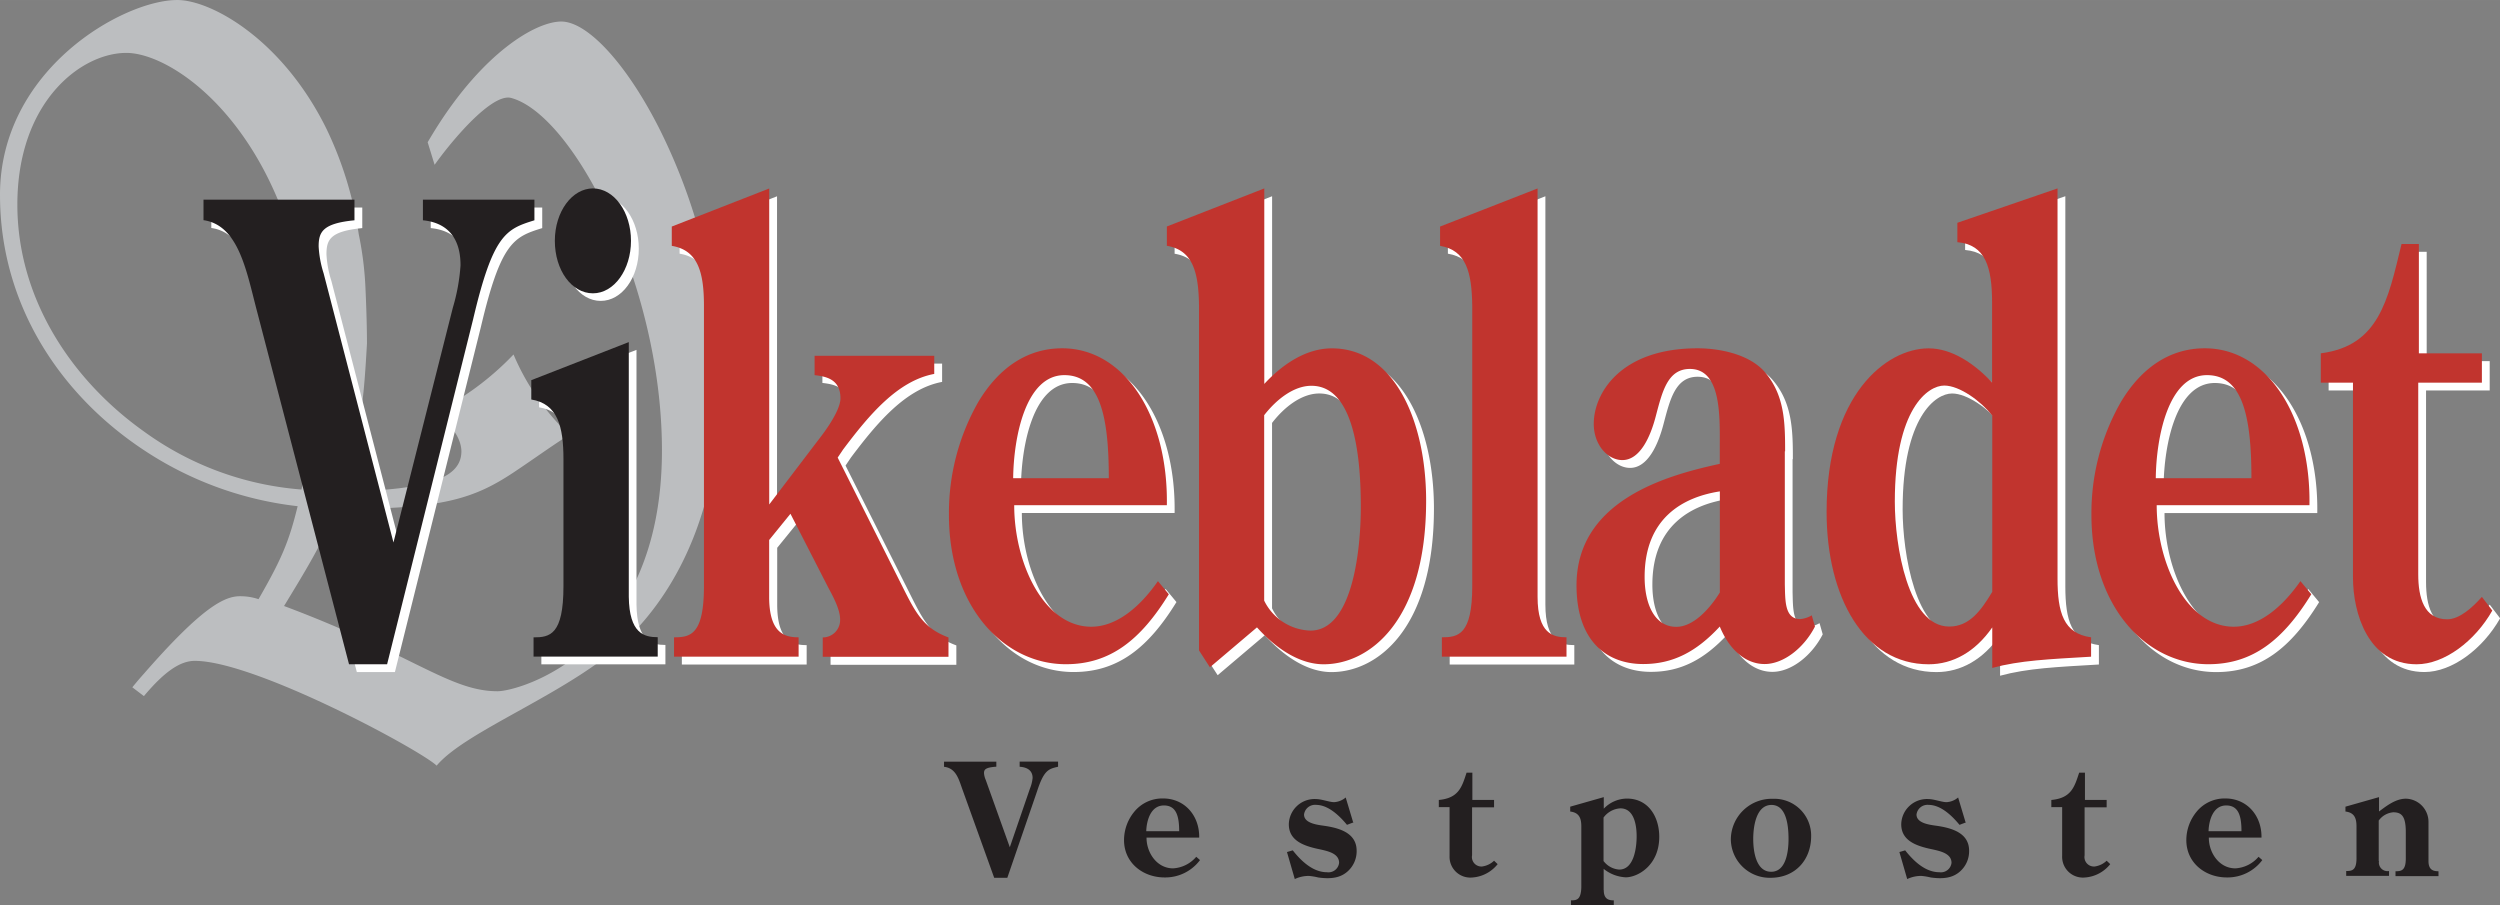
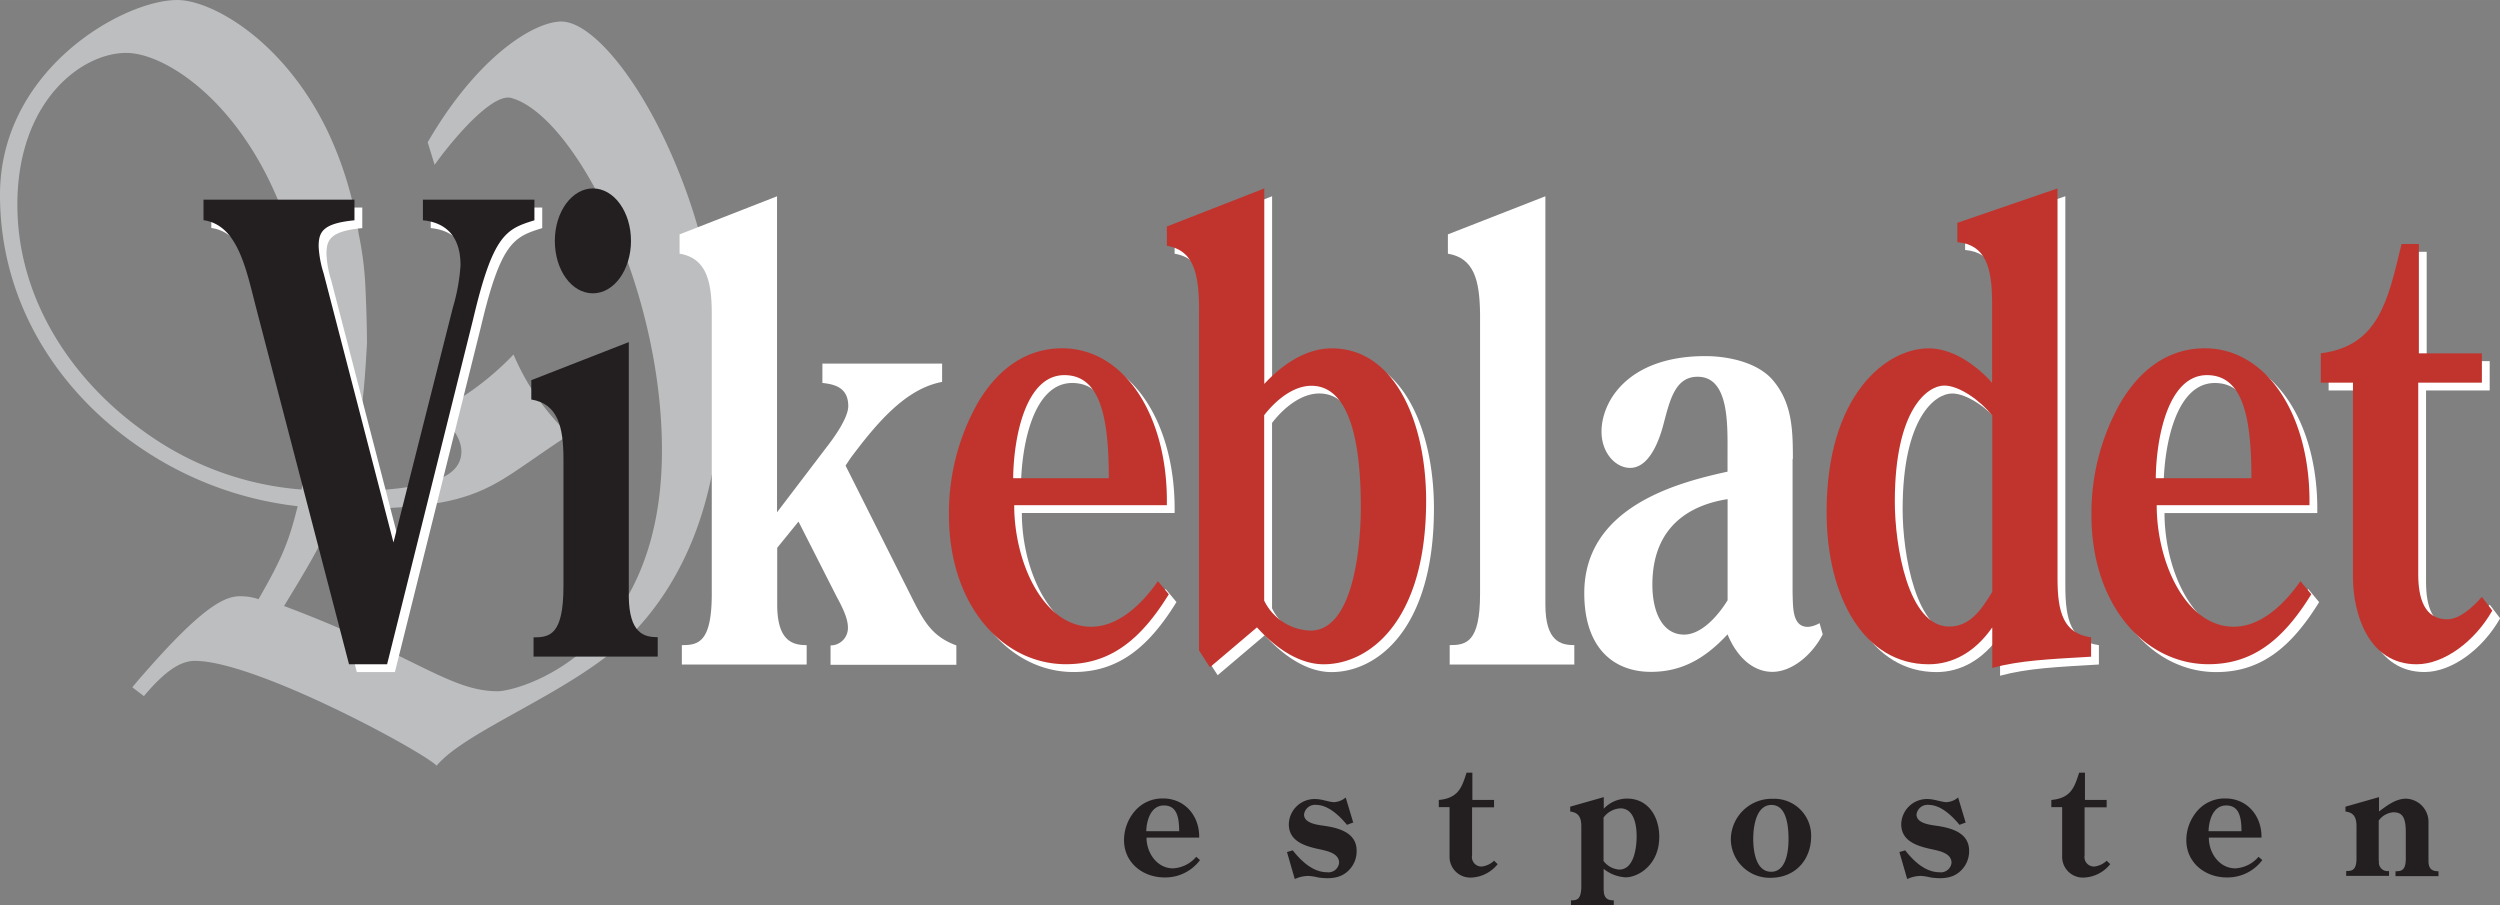
<svg xmlns="http://www.w3.org/2000/svg" id="Lag_1" data-name="Lag 1" width="152.42mm" height="55.19mm" viewBox="0 0 432.06 156.44">
  <rect x="0" y="0" width="432.06" height="156.44" fill="#808080" stroke="none" />
  <title>vikebladet-vestposten</title>
  <path d="M114,22.33c-5.68-11.28-12.46-18.61-17-18.61C92.62,3.73,83.61,9,75.27,22.33q-0.68,1.09-1.36,2.25l1.2,3.9a65.33,65.33,0,0,1,5-6.15c3.1-3.35,6.3-5.91,8.21-5.41,2.36,0.63,4.94,2.53,7.53,5.41,9.23,10.3,18.55,33.17,18.55,55.5,0,34.86-24.71,41.63-28.42,41.63-8.29,0-14.73-6.43-36.89-14.73,3.39-5.58,6.76-11,9-16.75,18.44,0,23.85-1.69,31.3-6.76,2.54-1.69,5.59-3.9,9-6.09a41.11,41.11,0,0,1-9.64-13.87A49.23,49.23,0,0,1,75,71.4c3.39,2,4.74,4.74,4.74,6.6,0,4.4-5.25,6.76-20.48,6.93,3.18-11.15,3.6-15.61,4.16-25.56,0-.77,0-3.9-0.26-9.6A57.83,57.83,0,0,0,62,40.48a62.85,62.85,0,0,0-5.54-18.14C48.82,6.77,36.47,0,30.63,0,21.32,0,0,12,0,33.67,0,52.81,10.57,68.35,24.87,77.79a60.33,60.33,0,0,0,26.57,9.69c-1.52,6.25-2.87,9.3-6.76,16.07a9.84,9.84,0,0,0-3.22-.51c-2.7,0-6.6,1.94-16.59,13.39q-1,1.11-2,2.35l2,1.52h0c3.55-4.23,6.26-6.09,8.8-6.09,10.49,0,39.25,15.57,41.79,18.11,5.25-6.26,23.86-12.86,33.34-22.33,8.29-8.29,15.73-22.17,15.73-44A100.15,100.15,0,0,0,114,22.33ZM24.87,74.56C12.34,65.65,3,51.58,3,35.36,3,17.59,14,9.14,21.83,9.14c4.66,0,12.54,4.11,19.32,13.19,7,9.36,12.82,24,12.82,44.84A105.87,105.87,0,0,1,52.11,84.6,53.25,53.25,0,0,1,24.87,74.56Z" fill="#bcbec0" />
  <path d="M176.45,84c0.08-7,2.11-17.81,8.85-17.81,6.19,0,7.68,7.23,7.68,17.81H176.45ZM203,88.63c0.24-15.22-7.21-27.09-18.1-27.09-5.8,0-10.81,3.13-14.49,9.28a38.73,38.73,0,0,0-5.09,19.53c0,15.76,9.4,25.79,20.22,25.79,7.68,0,12.93-4.21,17.78-12.09l-1.88-2.27c-3,4.32-7.05,7.88-11.52,7.88-8.23,0-13.32-11-13.32-21H203" fill="#fff" />
  <path d="M219.84,73.09C222,70.28,225,68,228,68c7.6,0,8.54,12.95,8.54,20.94,0,7.66-1.49,21.37-8.7,21.37a9.2,9.2,0,0,1-8-5.18V73.09Zm-1.25,36.69c3.21,3.56,7.29,6.37,11.52,6.37,7.91,0,17.71-7.45,17.71-28.27,0-13.6-5.41-26.33-16.3-26.33-4.31,0-8.38,2.59-11.67,6.15V33.91L203,40.5v3.35c4.54,0.75,5.48,4.64,5.56,10.36v59.57l1.88,2.91,8.15-6.91" fill="#fff" />
  <path d="M267.08,33.91v70.58c0,6.37,2.66,7,5,7v3.35H250.54v-3.35c2.82,0,5.25-.43,5.25-8.85V54.2c-0.08-5.72-1-9.6-5.56-10.36V40.5l16.84-6.58" fill="#fff" />
  <path d="M298.57,103.74c-1.8,2.91-4.62,5.93-7.52,5.93-3.68,0-5.48-3.78-5.48-8.63,0-10.25,6.74-13.81,13-14.78v17.48Zm11.28-24.39c0-5-.08-9.82-3.6-13.81-2.82-3.13-8.07-4-11.52-4-13.32,0-17.95,7.77-17.95,13.06,0,3.67,2.43,6.26,4.94,6.26,3.05,0,4.86-4,5.8-7.66,1.09-4.1,2-8.09,5.87-8.09,5.49,0,5.17,8.31,5.17,13.49v2.91c-8.31,1.83-24.76,5.93-24.76,21,0,9.5,5.09,13.6,11.52,13.6,5.17,0,9.24-2.16,13.24-6.48,1.65,4,4.46,6.48,7.75,6.48s6.82-2.81,8.7-6.48l-0.55-1.94a4.69,4.69,0,0,1-2,.65c-2.74,0-2.58-3.35-2.66-6v-23" fill="#fff" />
  <path d="M345.66,103.63c-2,3.34-4,6-7.44,6-7.13,0-9.4-14-9.4-21.58C328.82,72,334.54,68,337.36,68c2.66,0,6.35,2.7,8.3,5.18v30.43Zm0-36.15c-3.13-3.34-7-5.93-11-5.93-7.29,0-17.63,8-17.63,28.27,0,14.78,6.51,26.33,17.63,26.33,4.23,0,8.07-2.16,11-6.37v7c4.78-1.3,9.79-1.51,17.08-1.94v-3.35c-4.78-.65-5.8-4.32-5.8-10.15V33.91l-17.32,5.94V43.2c4.86,0.43,6,4.32,6,10.47V67.48" fill="#fff" />
  <path d="M373.92,84c0.08-7,2.11-17.81,8.85-17.81,6.19,0,7.68,7.23,7.68,17.81H373.92Zm26.56,4.64c0.24-15.22-7.21-27.09-18.1-27.09-5.8,0-10.81,3.13-14.49,9.28a38.72,38.72,0,0,0-5.09,19.53c0,15.76,9.4,25.79,20.21,25.79,7.68,0,12.93-4.21,17.79-12.09l-1.88-2.27c-3,4.32-7.05,7.88-11.52,7.88-8.23,0-13.32-11-13.32-21h26.4" fill="#fff" />
  <path d="M402.44,67.48V62.41c10-1.29,11.59-9.07,13.95-18.89h3V62.41h10.89v5.07h-11v33.13c0,4,1,7.77,5,7.77,2.12,0,4.39-2.05,6-3.89l1.8,2.37c-3,5.29-8.3,9.28-13.08,9.28-8.38,0-11-8.85-11-15V67.48h-5.48" fill="#fff" />
  <path d="M62.61,35.86v3.56c-5.56.54-6.19,2-6.19,4.53a18.48,18.48,0,0,0,.86,4.64L69.35,95.1,79.61,54.53a33.26,33.26,0,0,0,1.33-7.34c0-5.5-3.05-7.44-6.5-7.77V35.86H93.71v3.56c-4.86,1.51-7.13,2.37-10.58,17L68.25,116.15H61.67l-15.9-61c-1.8-6.8-3.13-14.89-9.25-15.75V35.86H62.61" fill="#fff" />
  <path d="M134.3,88.52l8.54-11.22c1.1-1.4,3.76-5,3.76-7.12,0-3.35-2.58-3.78-4.47-4V62.84h20.69V66c-6.35,1.19-11.28,7.12-15.75,13.06l-0.94,1.4,11,21.91c2.43,4.86,3.76,7.55,8.15,9.17v3.35H143.54v-3.35a3,3,0,0,0,3-3.13c0-1.73-1.25-4-2-5.4L138,90.14l-3.68,4.53v9.82c0,6.37,2.74,7,5.09,7v3.35H117.84v-3.35c2.82,0,5.17-.43,5.17-8.85V54.2c0-5.72-1-9.6-5.56-10.36V40.5l16.84-6.58v54.6" fill="#fff" />
-   <path d="M93.56,114.85v-3.35c2.82,0,5.17-.43,5.17-8.85V80.75c0-5.72-1-9.61-5.56-10.36V67L110,60.46v44c0.08,6.37,2.66,7,5,7v3.35H93.56Zm10.26-80.94c3.68,0,6.58,4.1,6.58,9.07S107.5,52,103.82,52s-6.58-4-6.58-9.07,3-9.07,6.58-9.07" fill="#fff" />
-   <path d="M172.19,131.61v0.89c-1.92.13-2.13,0.51-2.13,1.13a3.62,3.62,0,0,0,.3,1.16l4.16,11.63L178,136.28a6.45,6.45,0,0,0,.46-1.83c0-1.38-1.05-1.86-2.24-1.94v-0.89h6.64v0.89c-1.67.38-2.45,0.6-3.64,4.27l-5.13,14.92h-2.27l-5.48-15.24c-0.62-1.7-1.08-3.72-3.19-3.94v-0.89h9" fill="#231f20" />
  <path d="M198.15,144.81c0,2.52,1.76,5.26,4.59,5.26a5.68,5.68,0,0,0,4-2l0.65,0.57a7.49,7.49,0,0,1-6.13,3c-3.72,0-7-2.51-7-6.45a7.73,7.73,0,0,1,1.75-4.88,6.25,6.25,0,0,1,5-2.32c3.75,0,6.31,3,6.24,6.77h-9.1Zm5.64-1.16c0-2.65-.52-4.45-2.64-4.45-2.32,0-3,2.7-3.05,4.45h5.69" fill="#231f20" />
  <path d="M233.79,142.17l-1,.38c-1.27-1.54-3.22-3.45-5.34-3.45a1.91,1.91,0,0,0-2.08,1.67c0,1.65,2.7,1.81,3.86,2,2.43,0.4,5.23,1.27,5.23,4.26a4.66,4.66,0,0,1-1.62,3.62c-1.16,1-2.67,1.32-5,1a10.89,10.89,0,0,0-1.59-.27,5.55,5.55,0,0,0-2.48.54l-1.35-4.67,1-.29c1.43,1.81,3.46,3.78,5.91,3.78a1.85,1.85,0,0,0,2.1-1.62c0-1.59-1.86-2-3.1-2.29-2.46-.51-5.59-1.27-5.59-4.37a4.45,4.45,0,0,1,4.59-4.37c1.11,0,2.41.54,3.24,0.54a3.37,3.37,0,0,0,2-.81l1.32,4.4" fill="#231f20" />
  <path d="M248.66,139.52v-1.27c3.45-.32,4-2.26,4.8-4.72h1v4.72h3.75v1.27h-3.8v8.29a1.64,1.64,0,0,0,1.72,1.94,3.72,3.72,0,0,0,2.08-1l0.62,0.59a6.13,6.13,0,0,1-4.51,2.32,3.59,3.59,0,0,1-3.8-3.75v-8.42h-1.89" fill="#231f20" />
  <path d="M277.17,153.85c0,1.59.92,1.75,1.73,1.75v0.83h-7.39V155.6c1,0,1.7-.11,1.78-2.21V142.84c0-1.43-.36-2.4-1.92-2.59v-0.84l5.8-1.65v2a5.59,5.59,0,0,1,4-1.75c3.73,0,5.59,3.18,5.59,6.61,0,4.94-3.72,7-5.8,7a6.6,6.6,0,0,1-3.81-1.46v3.62Zm0-5a3.69,3.69,0,0,0,2.68,1.43c2.56,0,3-3.83,3-5.75s-0.43-4.83-2.81-4.83a3.87,3.87,0,0,0-2.91,1.59v7.56" fill="#231f20" />
  <path d="M299.13,145.05a7.07,7.07,0,0,1,7.29-7,6.36,6.36,0,0,1,6.59,6.45c0,4.13-2.78,7.2-7,7.2A6.72,6.72,0,0,1,299.13,145.05ZM303,145c0,2,.43,5.66,3.1,5.66s3-3.75,3-5.66-0.22-5.89-2.94-5.89S303,143,303,145" fill="#231f20" />
  <path d="M339.65,142.17l-1,.38c-1.27-1.54-3.21-3.45-5.35-3.45a1.91,1.91,0,0,0-2.08,1.67c0,1.65,2.7,1.81,3.86,2,2.43,0.4,5.23,1.27,5.23,4.26a4.66,4.66,0,0,1-1.62,3.62c-1.16,1-2.67,1.32-5,1a10.77,10.77,0,0,0-1.59-.27,5.58,5.58,0,0,0-2.49.54l-1.35-4.67,1-.29c1.43,1.81,3.45,3.78,5.91,3.78a1.85,1.85,0,0,0,2.1-1.62c0-1.59-1.86-2-3.1-2.29-2.45-.51-5.59-1.27-5.59-4.37a4.45,4.45,0,0,1,4.58-4.37c1.11,0,2.41.54,3.25,0.54a3.37,3.37,0,0,0,2-.81l1.32,4.4" fill="#231f20" />
  <path d="M354.52,139.52v-1.27c3.46-.32,4-2.26,4.81-4.72h1v4.72h3.75v1.27h-3.81v8.29a1.64,1.64,0,0,0,1.73,1.94,3.72,3.72,0,0,0,2.08-1l0.62,0.59a6.14,6.14,0,0,1-4.51,2.32,3.59,3.59,0,0,1-3.8-3.75v-8.42h-1.89" fill="#231f20" />
  <path d="M381.74,144.81c0,2.52,1.75,5.26,4.59,5.26a5.68,5.68,0,0,0,4-2l0.65,0.57a7.49,7.49,0,0,1-6.13,3c-3.72,0-7-2.51-7-6.45a7.75,7.75,0,0,1,1.75-4.88,6.26,6.26,0,0,1,5-2.32c3.75,0,6.31,3,6.24,6.77h-9.1Zm5.64-1.16c0-2.65-.51-4.45-2.64-4.45-2.33,0-3,2.7-3.05,4.45h5.69" fill="#231f20" />
  <path d="M411.15,148.78a1.49,1.49,0,0,0,1.73,1.75v0.84h-7.4v-0.84c1,0,1.78-.11,1.78-2.21v-5.48c0-1.43-.35-2.4-1.91-2.59v-0.84l5.8-1.65v2.48c1.35-1,2.89-2.21,4.65-2.21A4,4,0,0,1,419.7,142v6.82c0,1.59.92,1.75,1.73,1.75v0.84H414v-0.84c1,0,1.78-.11,1.78-2.21v-4.53c0-2.67-.65-3.45-2.16-3.45a3.45,3.45,0,0,0-2.52,1.43v7" fill="#231f20" />
  <path d="M175.1,82.64c0.08-7,2.11-17.81,8.85-17.81,6.19,0,7.68,7.23,7.68,17.81H175.1Zm26.56,4.64c0.24-15.22-7.21-27.09-18.1-27.09-5.8,0-10.81,3.13-14.49,9.28A38.73,38.73,0,0,0,164,89c0,15.76,9.4,25.79,20.21,25.79,7.68,0,12.93-4.21,17.79-12.09l-1.88-2.27c-3,4.32-7.05,7.88-11.52,7.88-8.23,0-13.32-11-13.32-21h26.4" fill="#c1342e" />
  <path d="M218.49,71.74c2.19-2.81,5.17-5.07,8.15-5.07,7.6,0,8.54,12.95,8.54,20.94,0,7.66-1.49,21.37-8.7,21.37a9.2,9.2,0,0,1-8-5.18V71.74Zm-1.25,36.69c3.21,3.56,7.29,6.37,11.52,6.37,7.91,0,17.71-7.45,17.71-28.27,0-13.6-5.41-26.33-16.3-26.33-4.31,0-8.38,2.59-11.67,6.15V32.56l-16.84,6.58v3.34c4.54,0.75,5.48,4.64,5.56,10.36v59.57l1.88,2.91,8.15-6.91" fill="#c1342e" />
-   <path d="M265.73,32.56v70.58c0,6.37,2.67,7,5,7v3.35H249.19v-3.35c2.82,0,5.25-.43,5.25-8.85V52.85c-0.08-5.72-1-9.61-5.56-10.36V39.15l16.84-6.58" fill="#c1342e" />
-   <path d="M297.23,102.39c-1.8,2.91-4.62,5.94-7.52,5.94-3.68,0-5.48-3.78-5.48-8.63,0-10.25,6.74-13.81,13-14.78v17.48ZM308.51,78c0-5-.08-9.82-3.6-13.81-2.82-3.13-8.07-4-11.52-4-13.32,0-17.95,7.77-17.95,13.06,0,3.67,2.43,6.26,4.94,6.26,3.05,0,4.86-4,5.8-7.66,1.09-4.1,2-8.09,5.87-8.09,5.49,0,5.17,8.31,5.17,13.49v2.91c-8.31,1.83-24.76,5.93-24.76,21,0,9.5,5.09,13.6,11.52,13.6,5.17,0,9.24-2.16,13.24-6.48,1.64,4,4.46,6.48,7.75,6.48s6.82-2.81,8.7-6.48l-0.55-1.94a4.69,4.69,0,0,1-2,.65c-2.74,0-2.58-3.34-2.66-6V78" fill="#c1342e" />
  <path d="M344.31,102.28c-2,3.34-4,6-7.44,6-7.13,0-9.4-14-9.4-21.58,0-16.08,5.72-20.07,8.54-20.07,2.66,0,6.35,2.7,8.3,5.18v30.43Zm0-36.15c-3.13-3.34-7-5.93-11-5.93-7.29,0-17.63,8-17.63,28.27,0,14.78,6.51,26.33,17.63,26.33,4.23,0,8.07-2.16,11-6.37v7c4.78-1.3,9.79-1.51,17.08-1.94v-3.35c-4.78-.65-5.8-4.32-5.8-10.15V32.56L338.28,38.5v3.35c4.86,0.43,6,4.32,6,10.47V66.13" fill="#c1342e" />
  <path d="M372.57,82.64c0.08-7,2.12-17.81,8.85-17.81,6.19,0,7.68,7.23,7.68,17.81H372.57Zm26.56,4.64c0.24-15.22-7.21-27.09-18.1-27.09-5.8,0-10.81,3.13-14.49,9.28A38.72,38.72,0,0,0,361.45,89c0,15.76,9.4,25.79,20.21,25.79,7.68,0,12.93-4.21,17.79-12.09l-1.88-2.27c-3,4.32-7.05,7.88-11.52,7.88-8.23,0-13.32-11-13.32-21h26.4" fill="#c1342e" />
  <path d="M401.09,66.13V61.06c10-1.29,11.59-9.07,13.95-18.89h3V61.06h10.89v5.07h-11V99.26c0,4,1,7.77,5,7.77,2.12,0,4.39-2.05,6-3.88l1.8,2.37c-3,5.29-8.3,9.28-13.08,9.28-8.38,0-11-8.85-11-15V66.13h-5.48" fill="#c1342e" />
  <path d="M61.26,34.51v3.56c-5.56.54-6.19,2.05-6.19,4.53a18.45,18.45,0,0,0,.86,4.64L68,93.75,78.26,53.18a33.29,33.29,0,0,0,1.33-7.34c0-5.5-3.05-7.44-6.5-7.77V34.51H92.36v3.56c-4.86,1.51-7.13,2.37-10.58,17.05L66.9,114.8H60.32l-15.9-61c-1.8-6.8-3.13-14.89-9.25-15.75V34.51H61.26" fill="#231f20" />
-   <path d="M132.95,87.17l8.54-11.22c1.1-1.4,3.76-5,3.76-7.12,0-3.35-2.58-3.78-4.47-4V61.49h20.68v3.13c-6.35,1.19-11.28,7.12-15.75,13.06l-0.94,1.4,11,21.91c2.43,4.86,3.76,7.55,8.15,9.17v3.35H142.19v-3.35a3,3,0,0,0,3-3.13c0-1.73-1.25-4-2-5.4l-6.58-12.84-3.68,4.53v9.82c0,6.37,2.74,7,5.09,7v3.35H116.49v-3.35c2.82,0,5.17-.43,5.17-8.85V52.85c0-5.72-1-9.61-5.56-10.36V39.15l16.84-6.58v54.6" fill="#c1342e" />
  <path d="M92.21,113.5v-3.35c2.82,0,5.17-.43,5.17-8.85V79.4c0-5.72-1-9.61-5.56-10.36V65.7l16.85-6.58v44c0.08,6.37,2.66,7,5,7v3.35H92.21Zm10.26-80.94c3.68,0,6.58,4.1,6.58,9.06s-2.9,9.07-6.58,9.07-6.58-4-6.58-9.07,3-9.06,6.58-9.06" fill="#231f20" />
</svg>